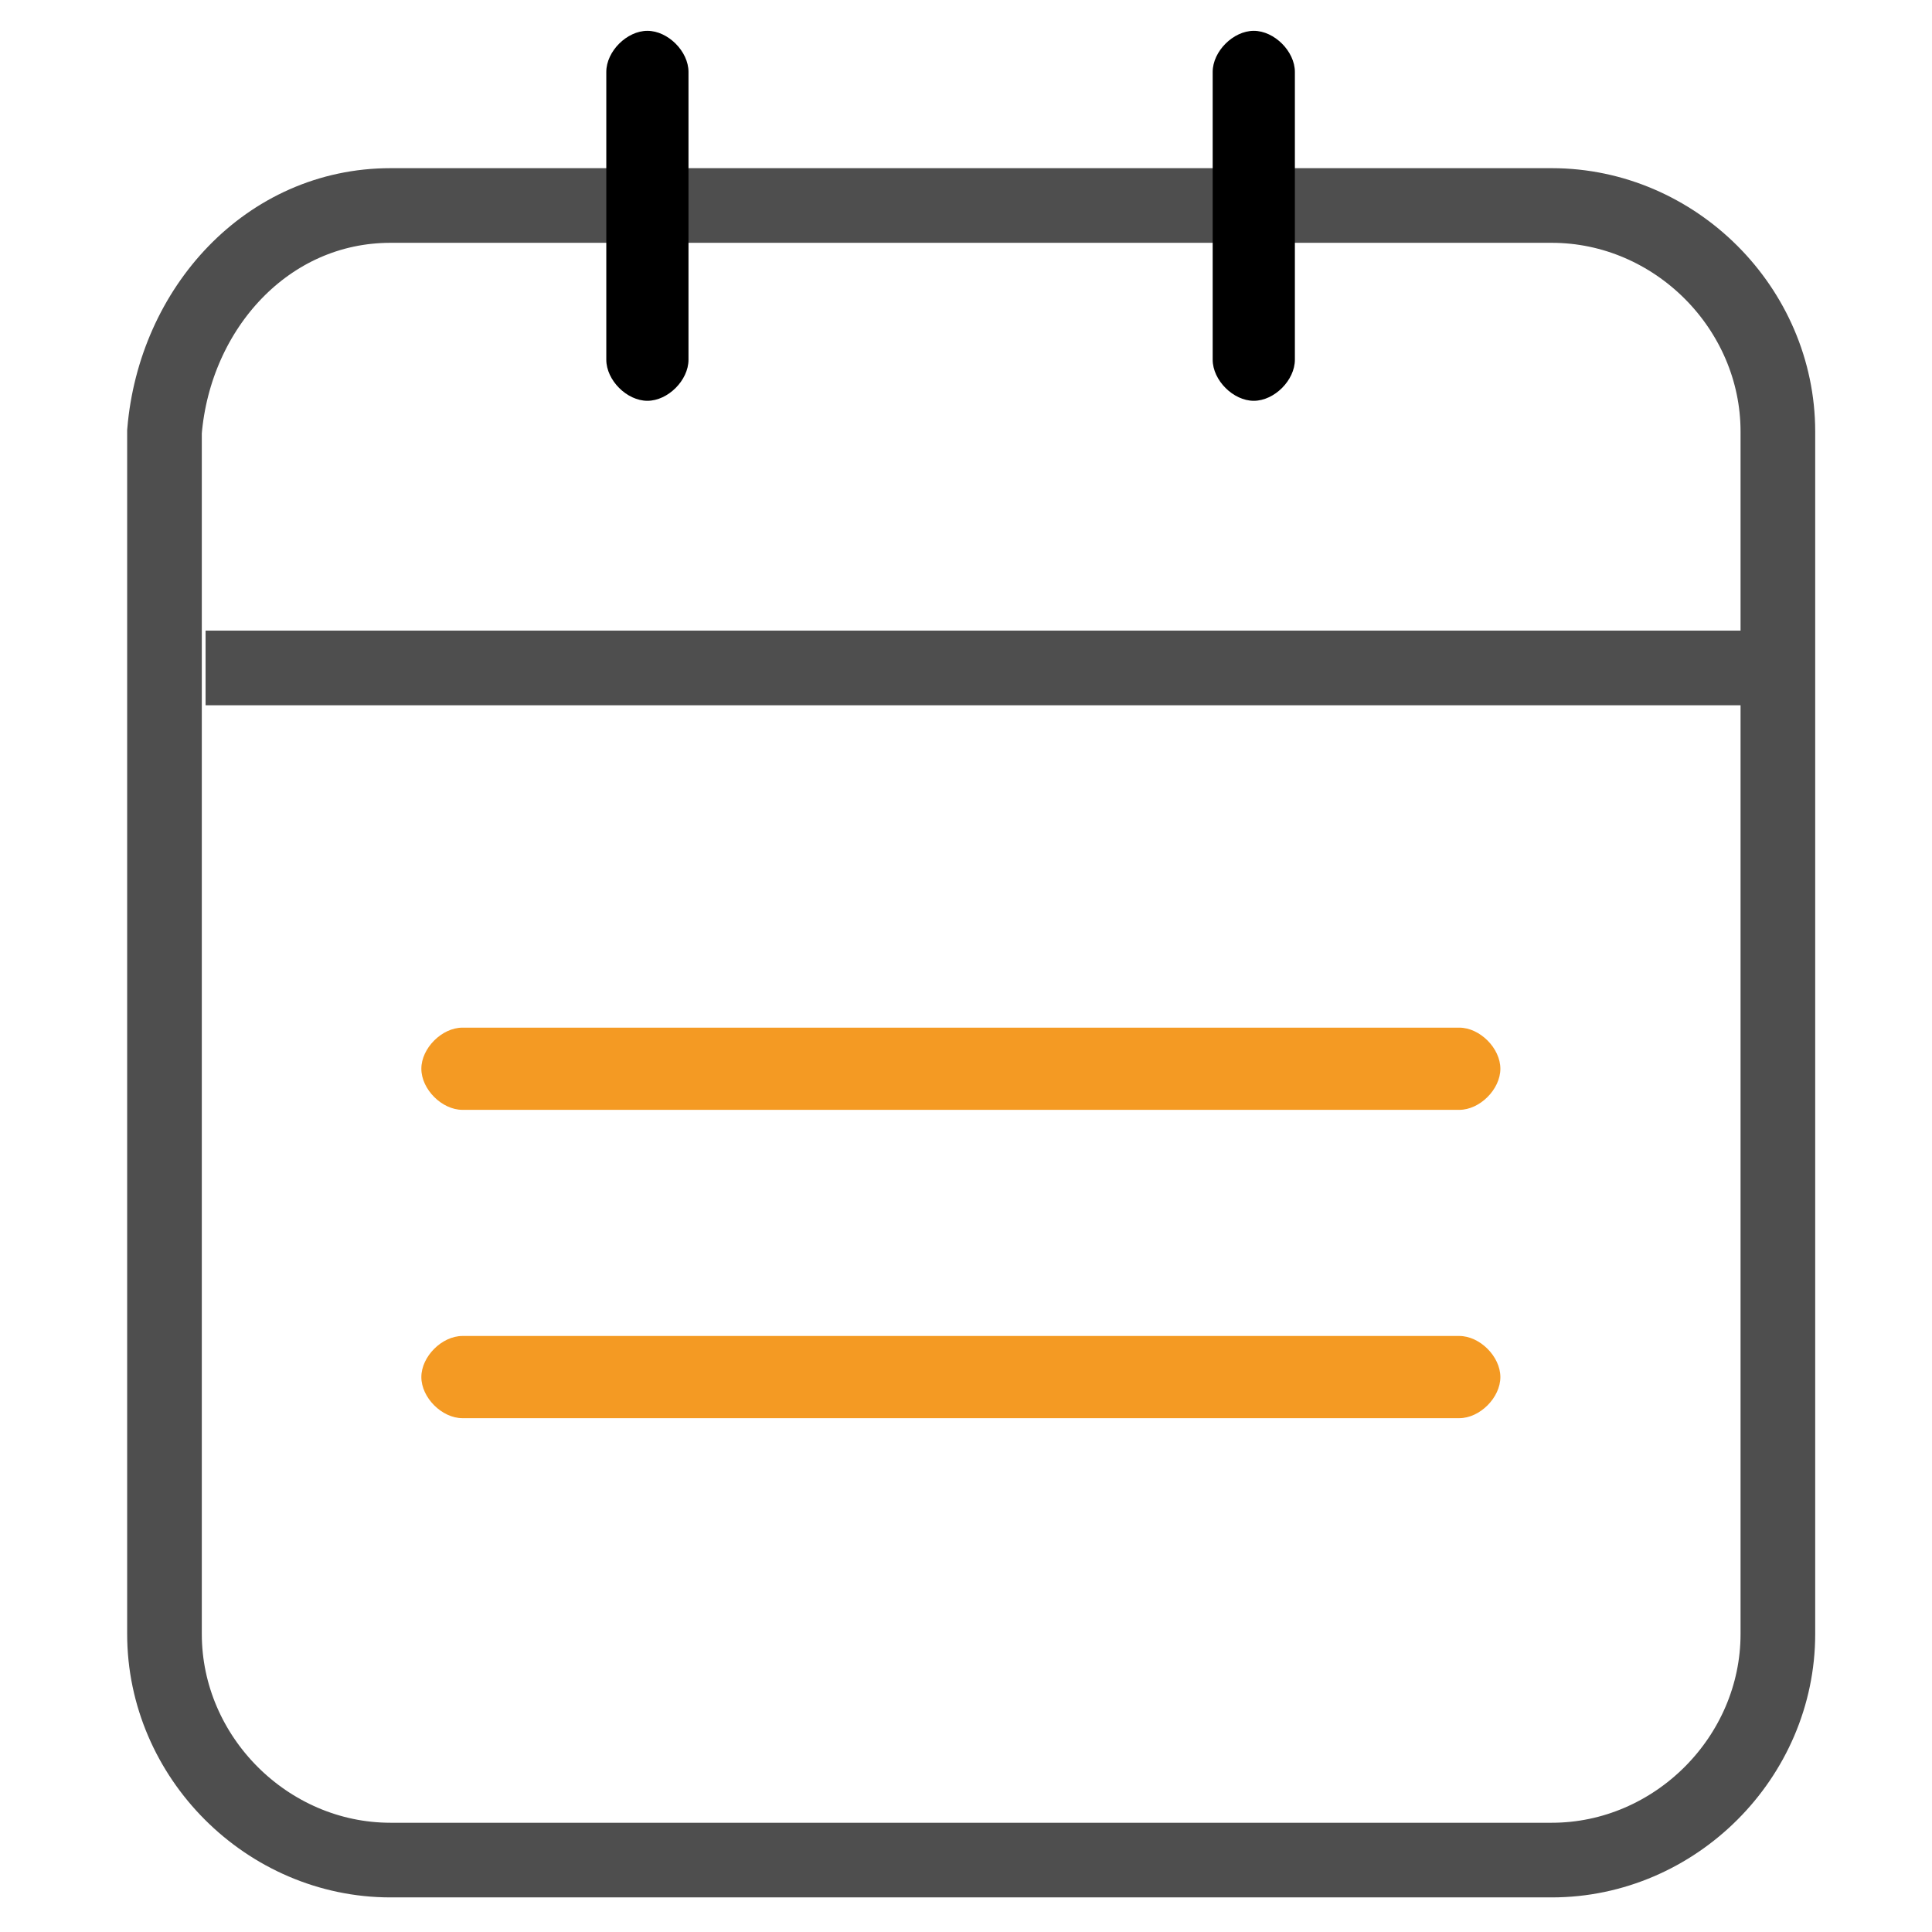
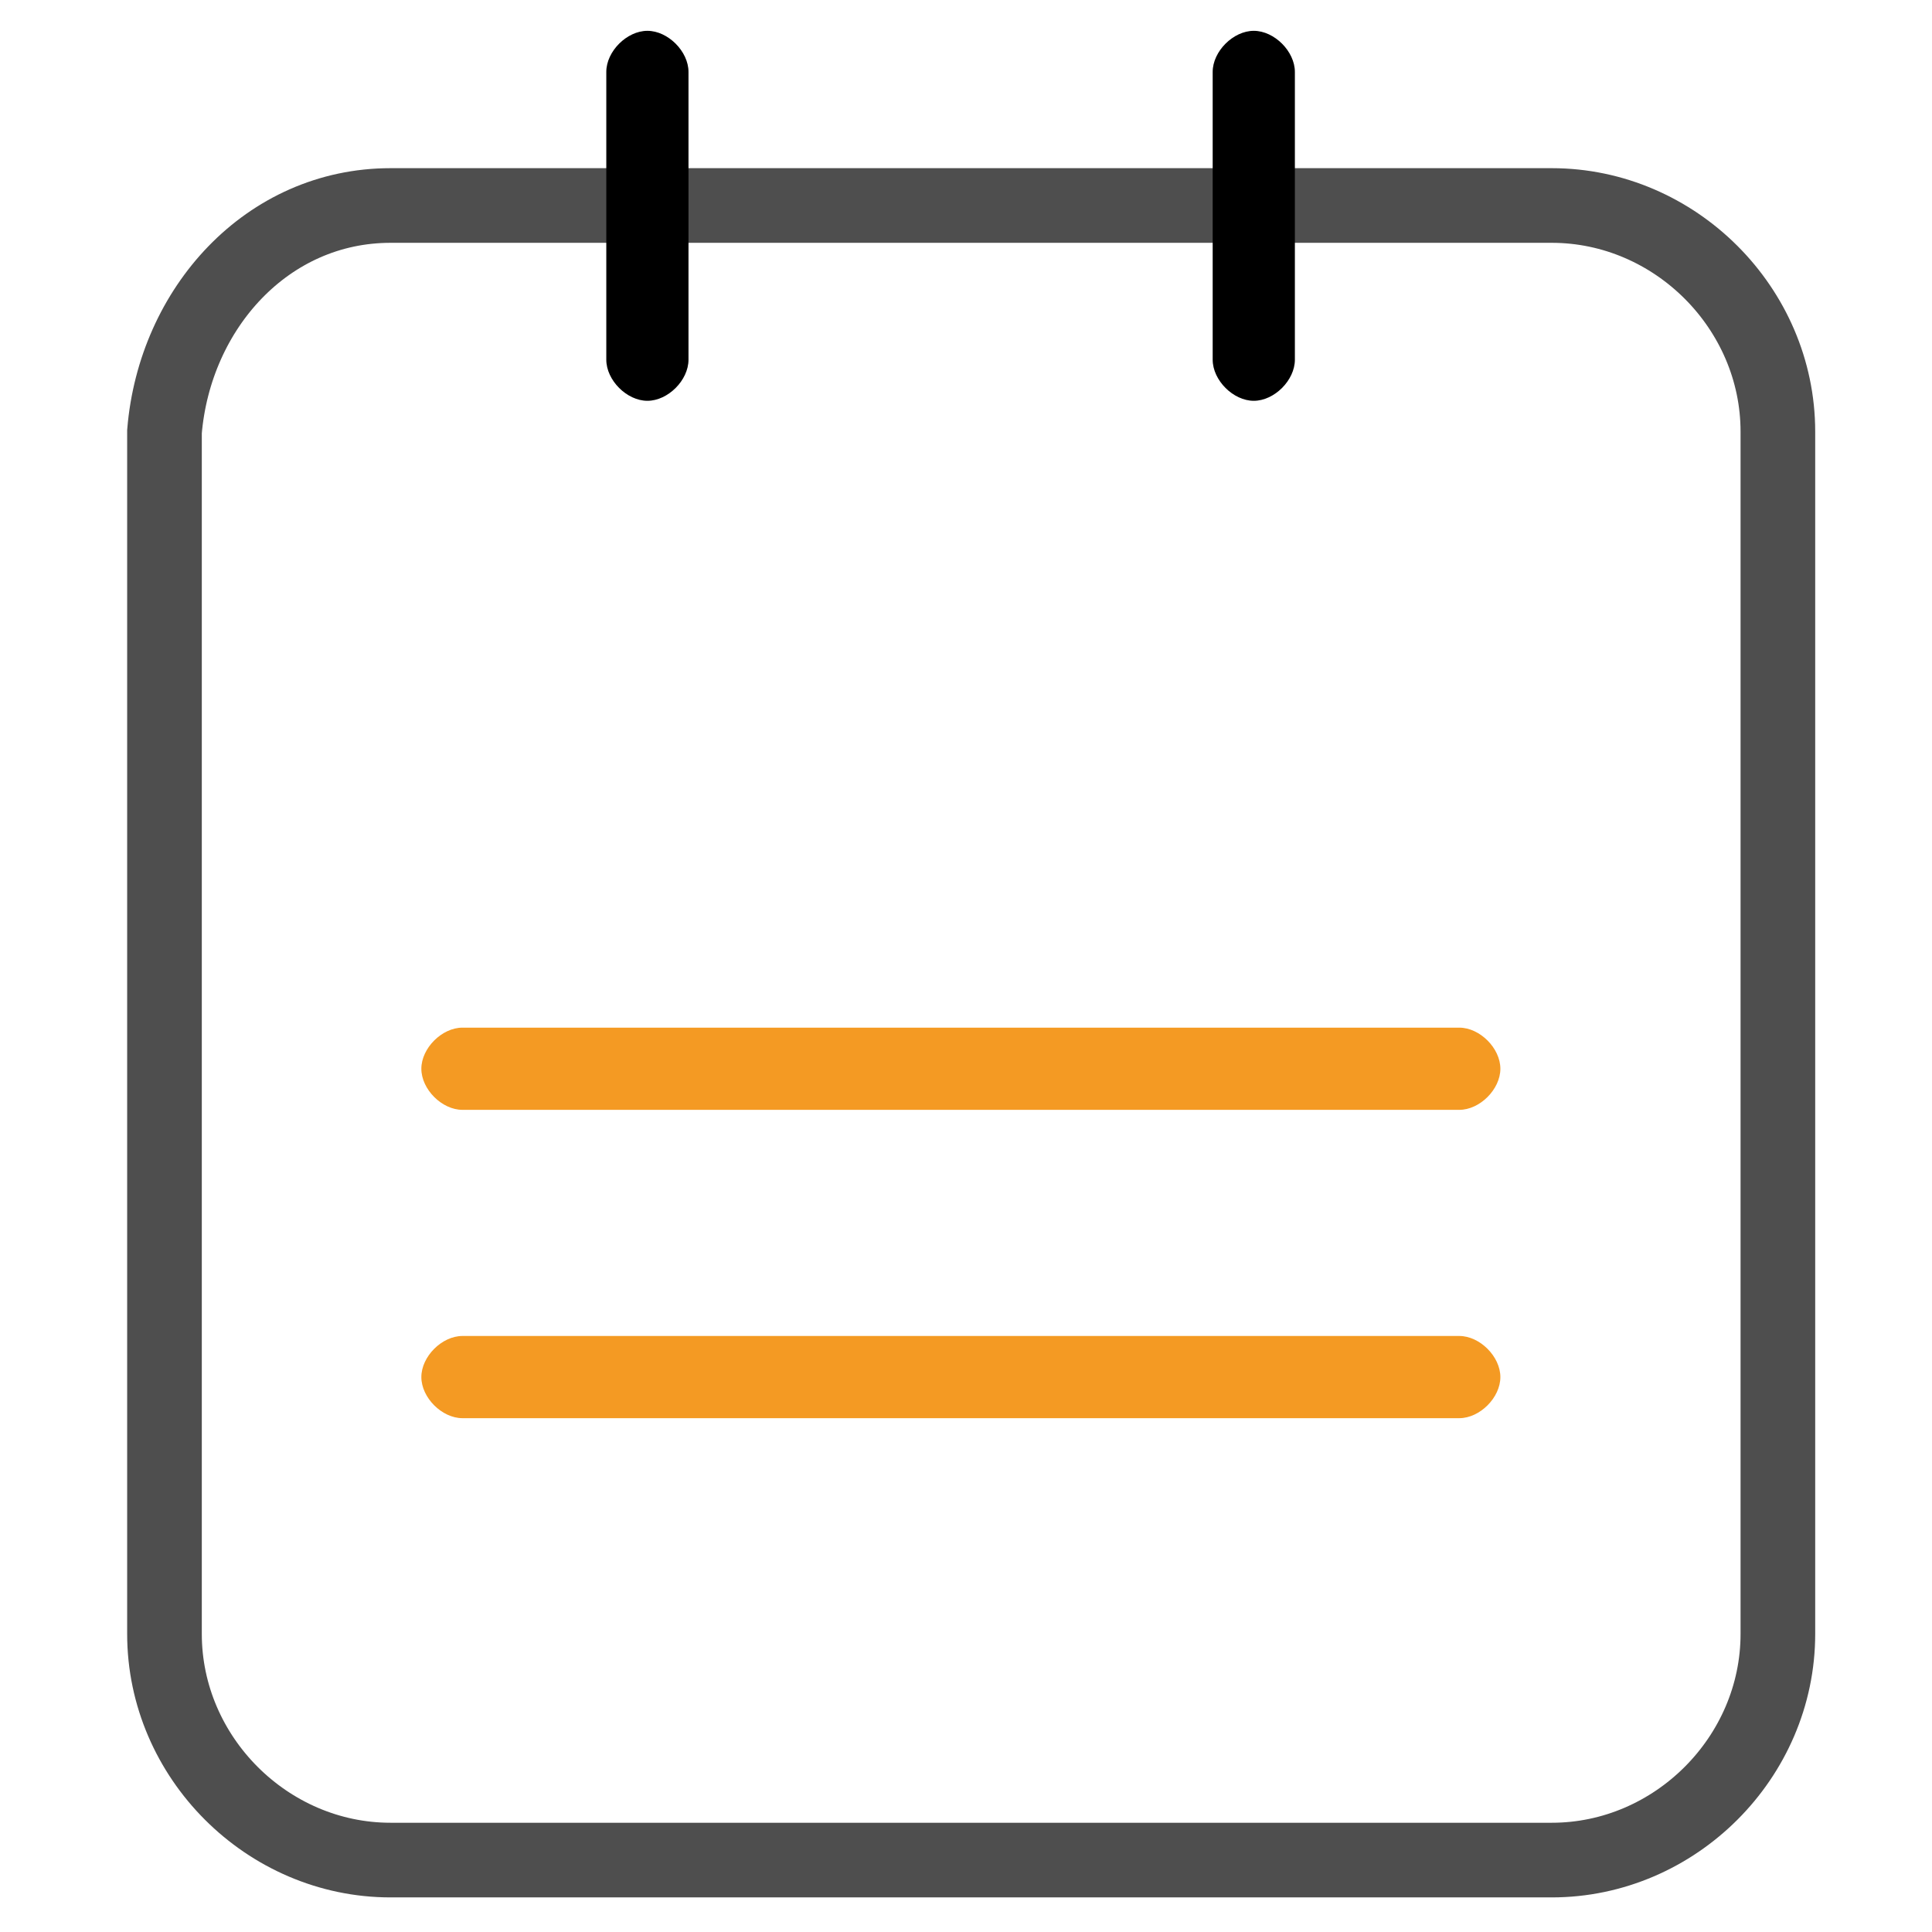
<svg xmlns="http://www.w3.org/2000/svg" width="22" height="22" viewBox="0 0 22 22" fill="none">
  <path d="M17.67 21.181H4.447C3.043 21.181 1.873 20.011 1.873 18.606V4.915C1.99 3.511 3.043 2.34 4.447 2.34H17.67C19.075 2.34 20.245 3.511 20.245 4.915V18.606C20.245 20.011 19.075 21.181 17.67 21.181Z" stroke="#4E4E4E" stroke-width="0.85" stroke-miterlimit="10" />
-   <path d="M2.341 7.606H20.011" stroke="#4E4E4E" stroke-width="0.85" stroke-miterlimit="10" />
  <path d="M7.84 0.819V4.096C7.84 4.33 7.606 4.564 7.372 4.564C7.138 4.564 6.904 4.33 6.904 4.096V0.819C6.904 0.585 7.138 0.351 7.372 0.351C7.606 0.351 7.84 0.585 7.84 0.819Z" fill="black" />
  <path d="M14.745 0.819V4.096C14.745 4.33 14.511 4.564 14.277 4.564C14.043 4.564 13.809 4.33 13.809 4.096V0.819C13.809 0.585 14.043 0.351 14.277 0.351C14.511 0.351 14.745 0.585 14.745 0.819Z" fill="black" />
  <path d="M16.617 12.638H5.266C5.032 12.638 4.798 12.404 4.798 12.17C4.798 11.936 5.032 11.702 5.266 11.702H16.617C16.851 11.702 17.085 11.936 17.085 12.17C17.085 12.404 16.851 12.638 16.617 12.638Z" fill="#F49A23" />
  <path d="M16.617 16.149H5.266C5.032 16.149 4.798 15.915 4.798 15.681C4.798 15.447 5.032 15.213 5.266 15.213H16.617C16.851 15.213 17.085 15.447 17.085 15.681C17.085 15.915 16.851 16.149 16.617 16.149Z" fill="#F49A23" />
</svg>